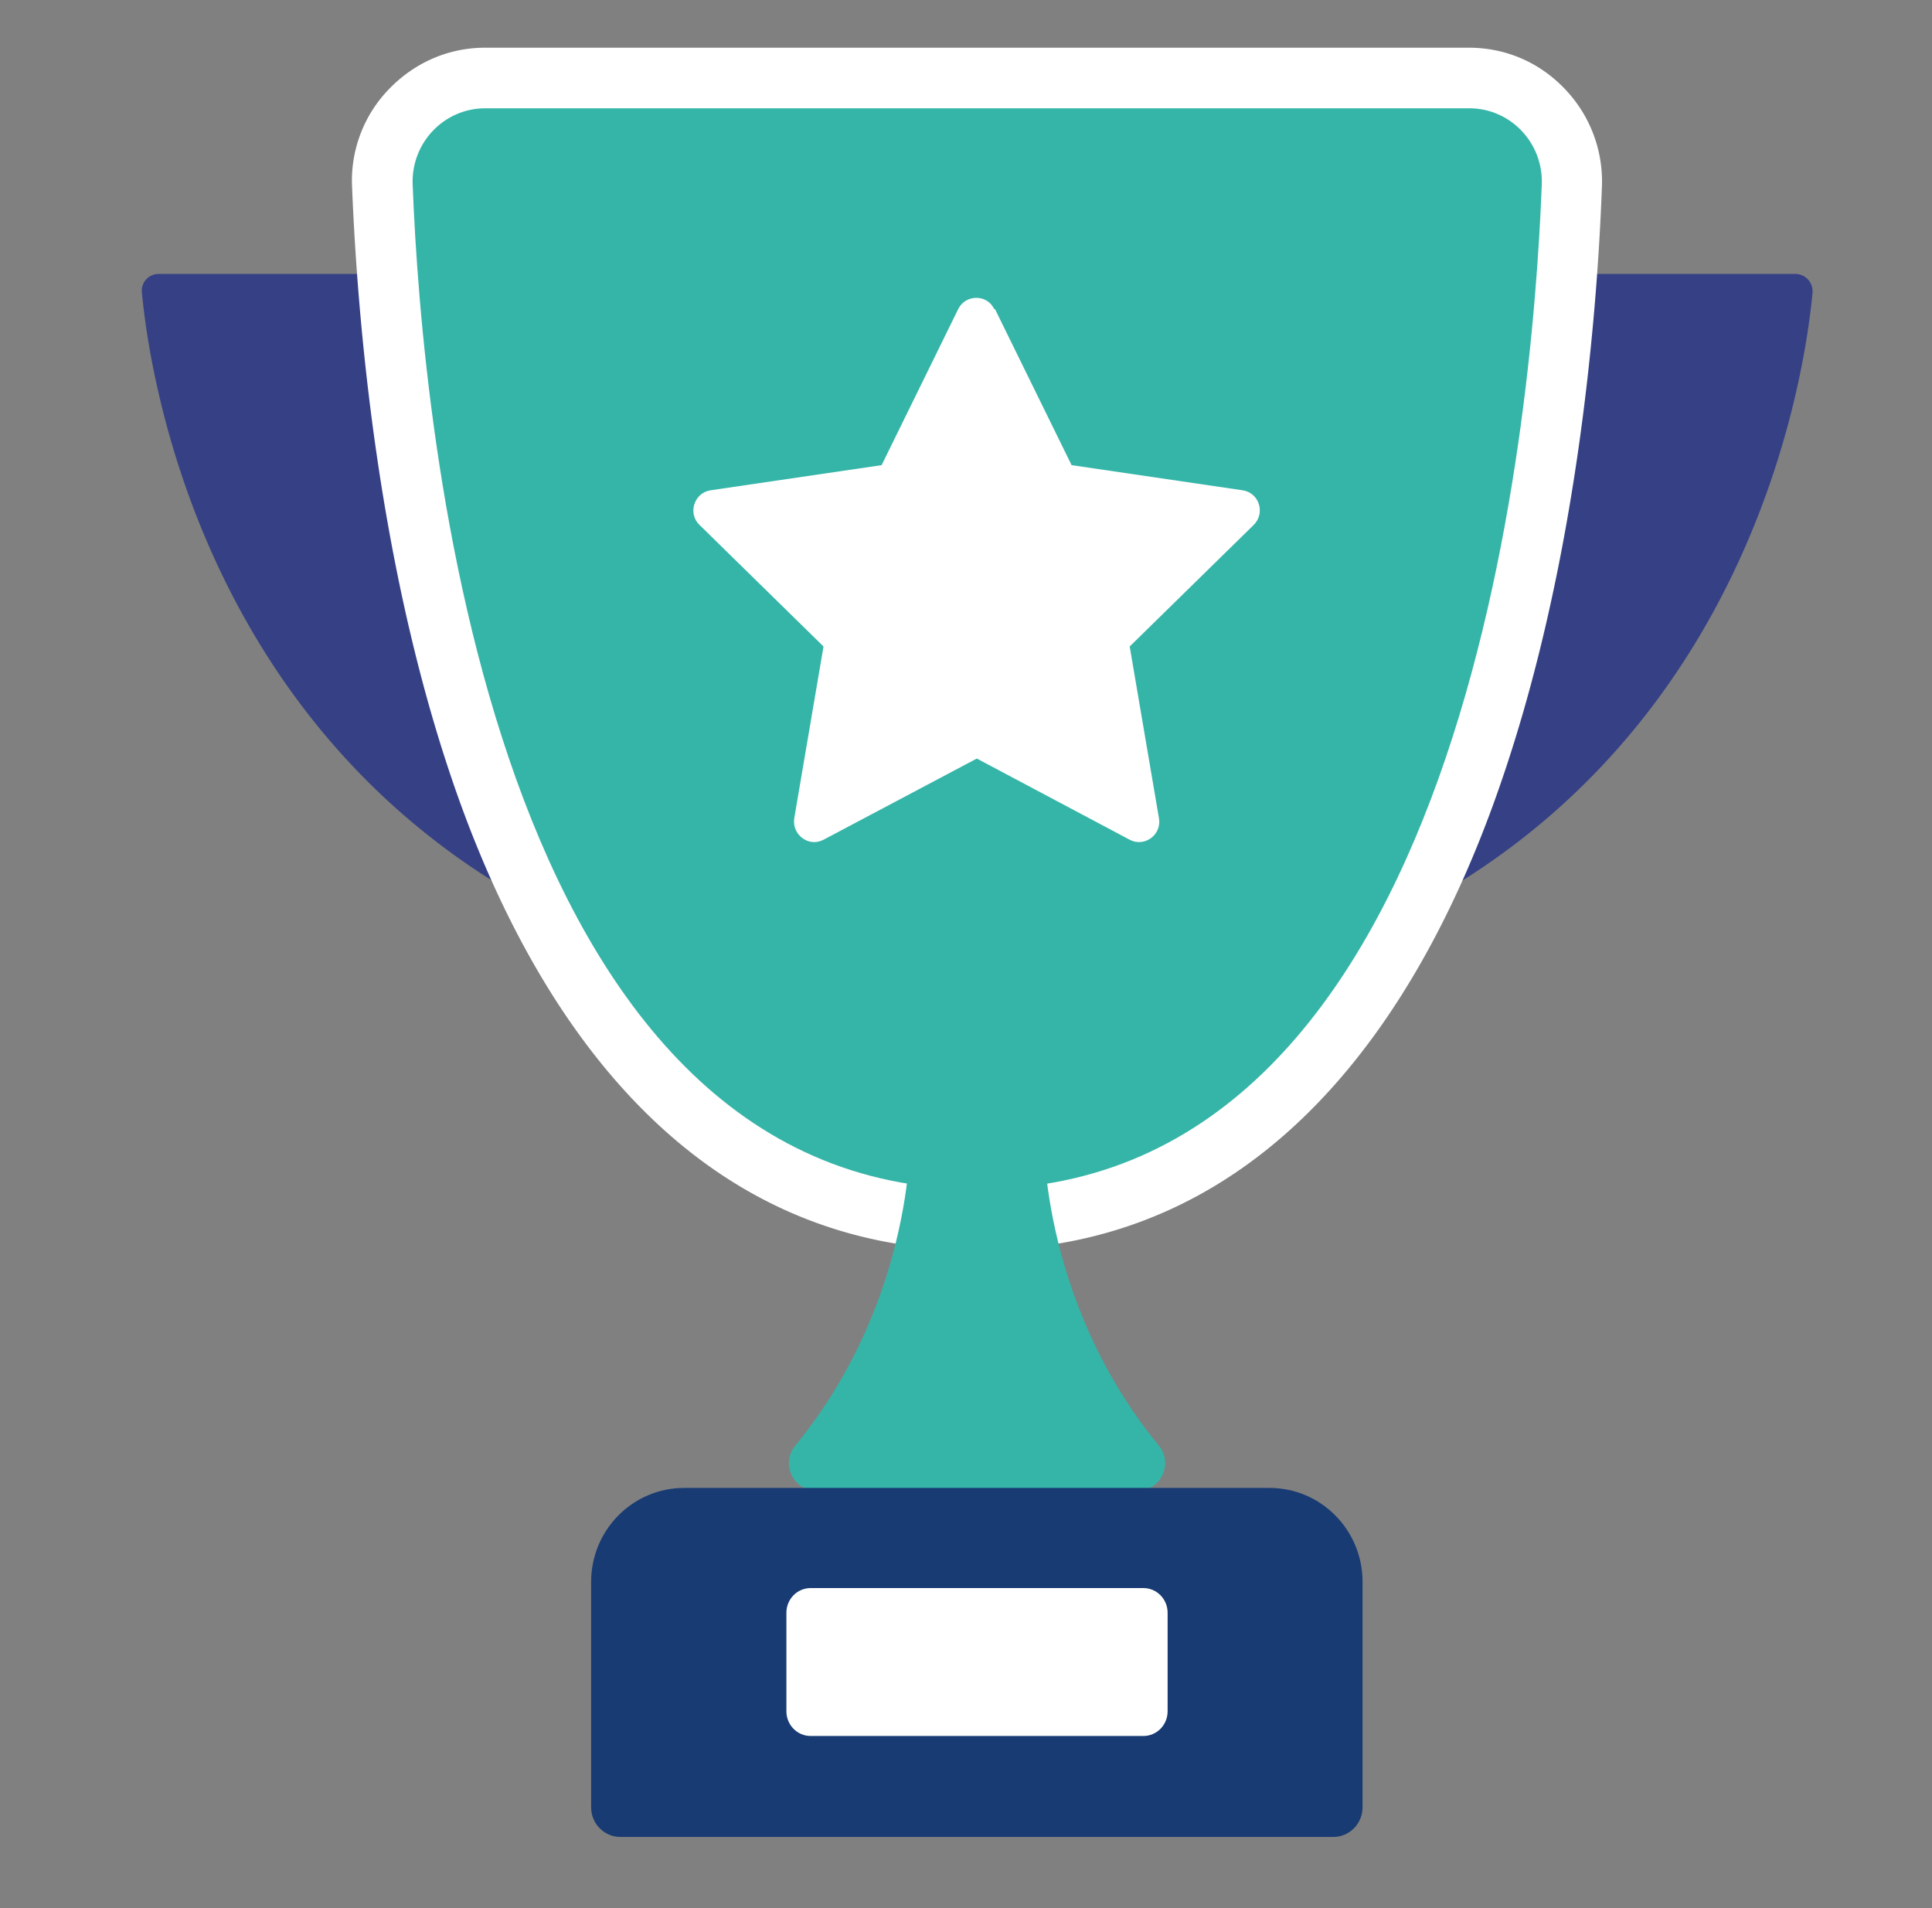
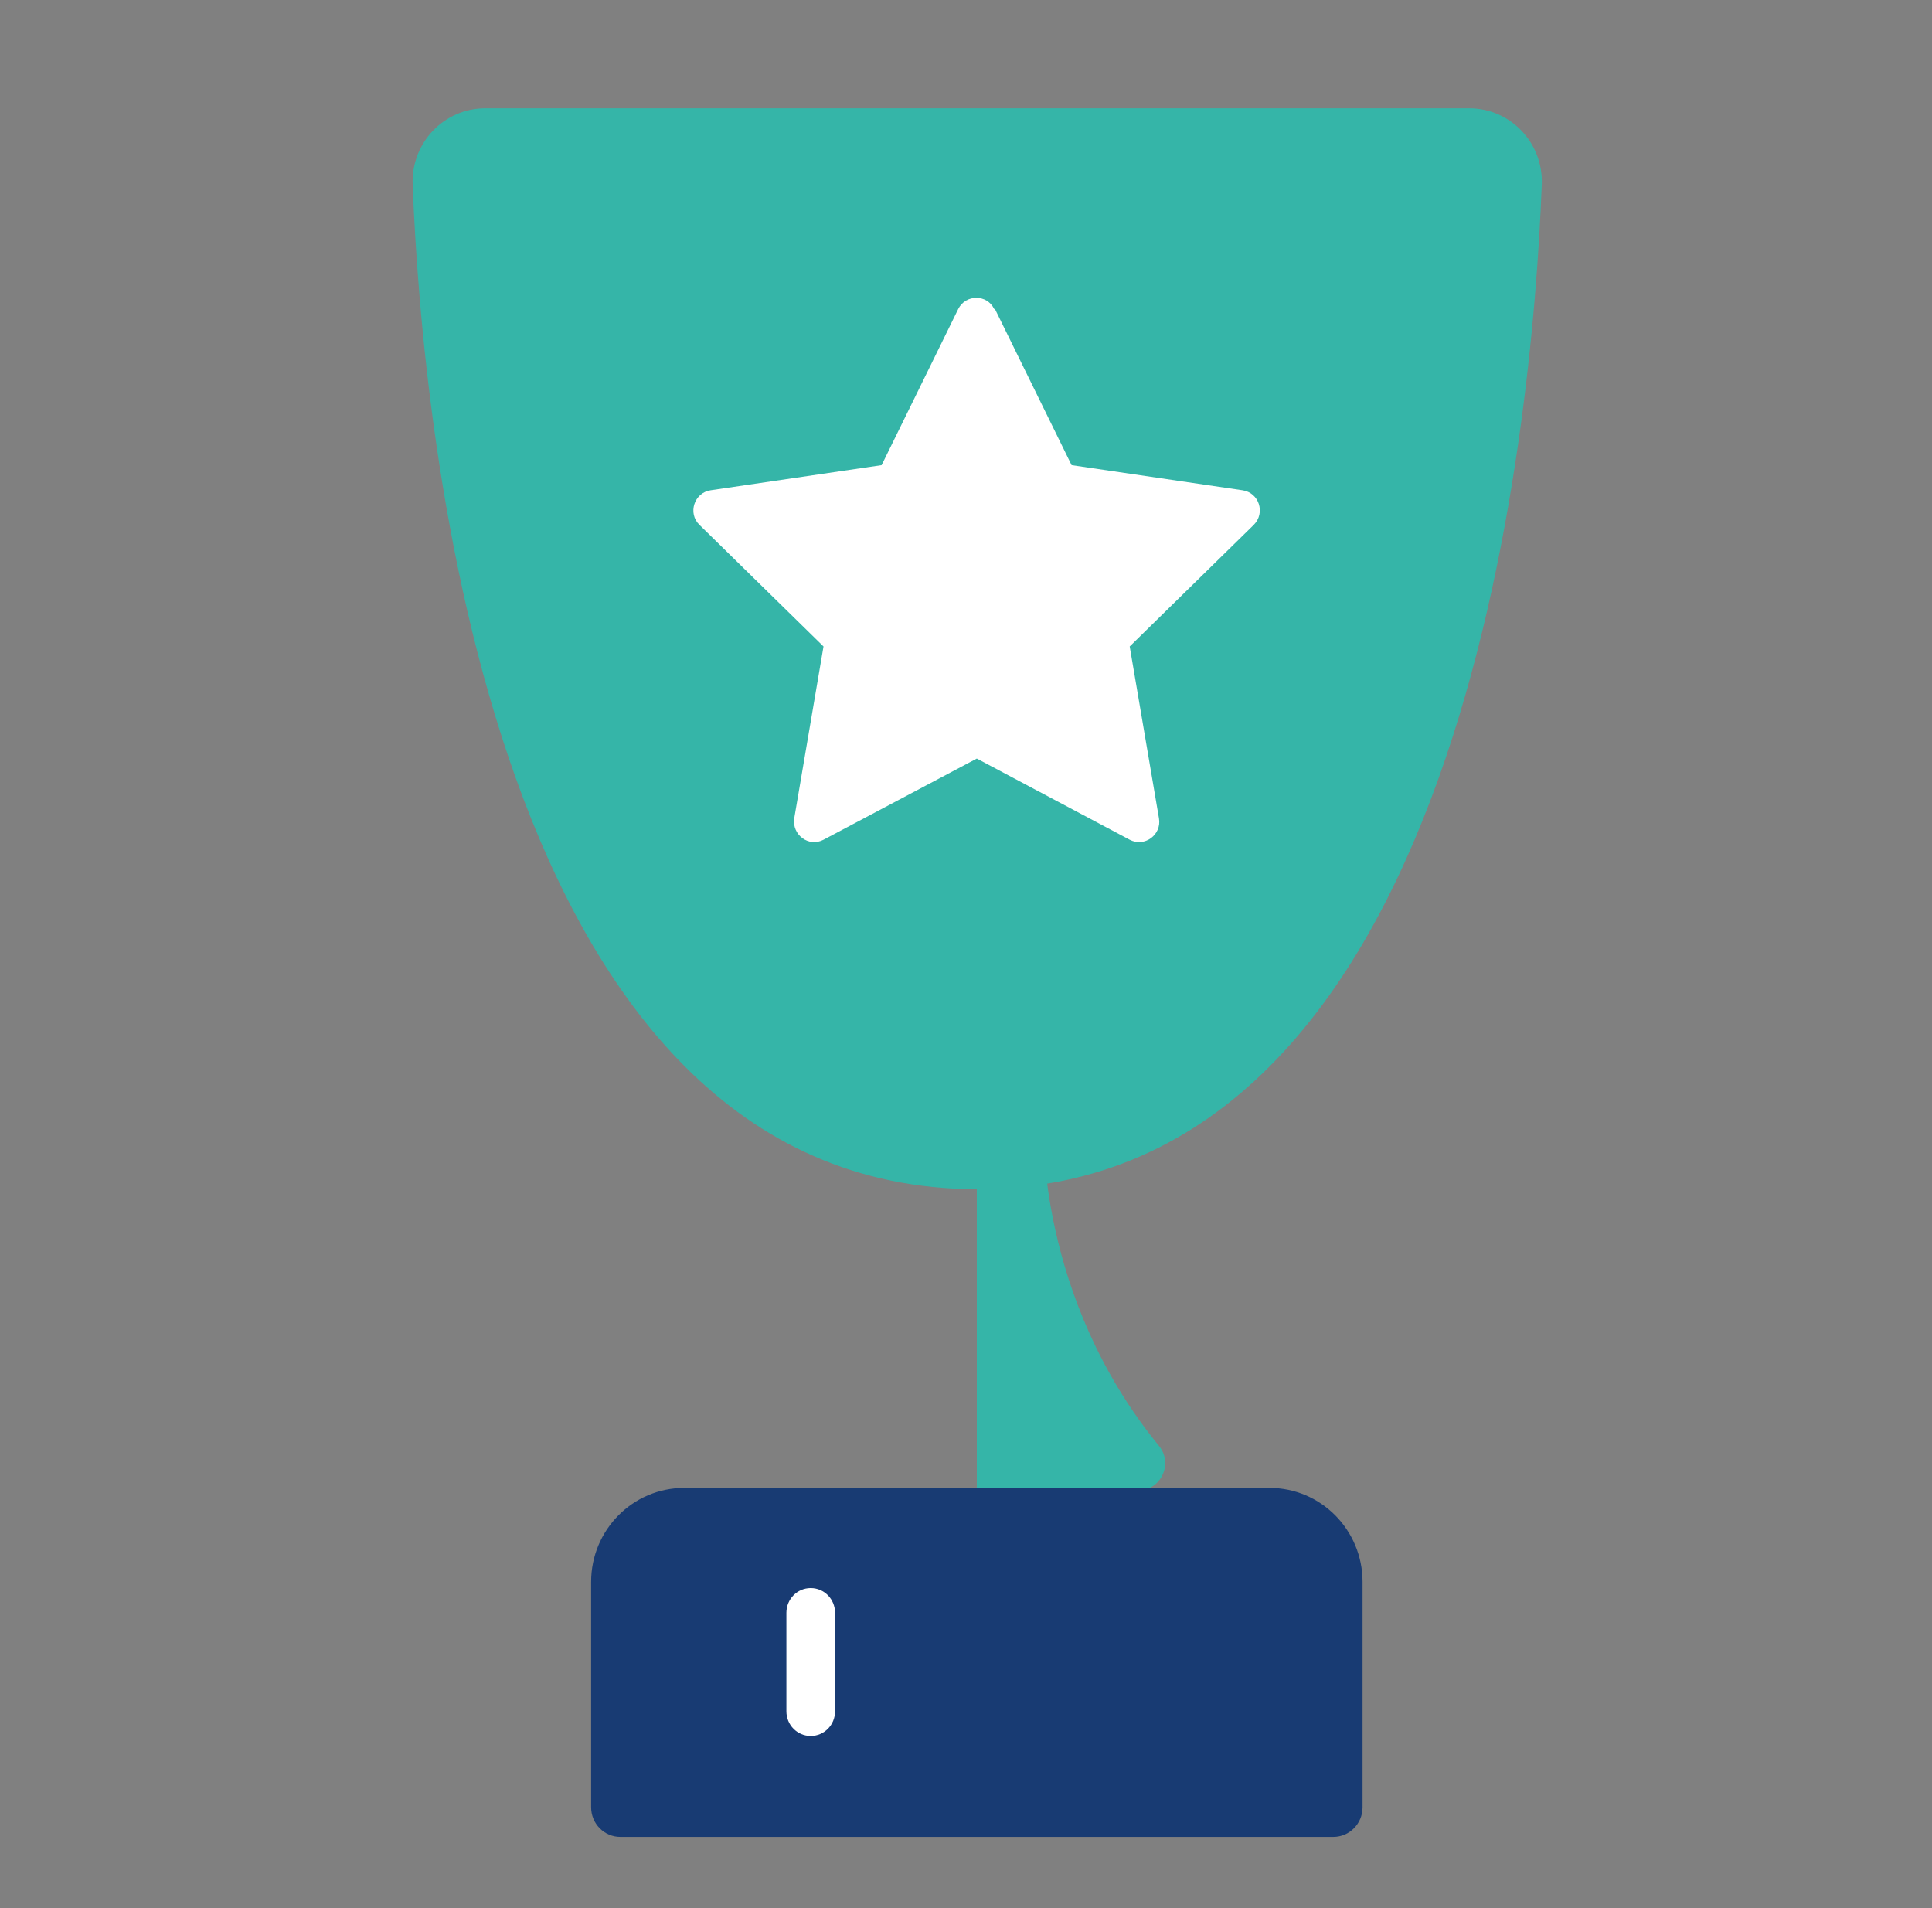
<svg xmlns="http://www.w3.org/2000/svg" width="81" height="80" fill="none">
  <rect width="100%" height="100%" fill="#808080" stroke="none" />
-   <path d="M61.478 11.485h13.788c.431 0 .76.363.725.795-.38 4.025-3.162 22.166-22.546 28.23m-33-29.025H6.658a.704.704 0 00-.708.795c.38 4.025 3.162 22.166 22.547 28.23" fill="#364185" />
-   <path d="M40.953 52.415c-12.336 0-18.607-10.263-21.7-18.867-3.404-9.485-4.268-20.18-4.492-25.708a5.512 5.512 0 011.555-4.112C17.387 2.622 18.804 2 20.34 2h41.24c1.539 0 2.955.605 4.026 1.728a5.606 5.606 0 011.555 4.112c-.207 5.528-1.07 16.206-4.492 25.708-3.092 8.604-9.364 18.867-21.7 18.867" fill="#fff" />
  <path d="M61.582 4.54h-41.24c-1.728 0-3.11 1.451-3.041 3.196.397 10.314 3.282 42.122 23.67 42.122 20.386 0 23.272-31.807 23.669-42.122.069-1.745-1.313-3.196-3.04-3.196" fill="#35B5A8" />
  <path d="M43.753 47.249s-.294 7.1 4.838 13.372c.605.743.086 1.866-.864 1.866h-6.773V47.25h2.799z" fill="#35B5A8" />
-   <path d="M38.173 47.249s.294 7.1-4.838 13.372c-.605.743-.086 1.866.864 1.866h6.773V47.25h-2.8z" fill="#35B5A8" />
  <path d="M53.238 62.383h-24.55c-2.16 0-3.905 1.763-3.905 3.94v9.45c0 .691.552 1.244 1.226 1.244H55.9c.673 0 1.226-.553 1.226-1.244v-9.45c0-2.177-1.745-3.94-3.904-3.94" fill="#183B73" />
-   <path d="M41.713 12.954l3.214 6.548 7.17 1.054c.69.103.967.95.466 1.451l-5.2 5.097 1.227 7.204c.12.691-.605 1.227-1.227.899l-6.41-3.404-6.427 3.404c-.622.328-1.33-.208-1.227-.899l1.227-7.204-5.2-5.097c-.502-.484-.225-1.348.466-1.451l7.17-1.054 3.213-6.548c.312-.622 1.21-.622 1.504 0m6.255 59.83H33.99c-.57 0-1.02-.466-1.02-1.036v-4.13c0-.57.45-1.036 1.02-1.036h13.943c.57 0 1.02.466 1.02 1.037v4.129c0 .57-.45 1.036-1.02 1.036z" fill="#fff" />
+   <path d="M41.713 12.954l3.214 6.548 7.17 1.054c.69.103.967.95.466 1.451l-5.2 5.097 1.227 7.204c.12.691-.605 1.227-1.227.899l-6.41-3.404-6.427 3.404c-.622.328-1.33-.208-1.227-.899l1.227-7.204-5.2-5.097c-.502-.484-.225-1.348.466-1.451l7.17-1.054 3.213-6.548c.312-.622 1.21-.622 1.504 0m6.255 59.83H33.99c-.57 0-1.02-.466-1.02-1.036v-4.13c0-.57.45-1.036 1.02-1.036c.57 0 1.02.466 1.02 1.037v4.129c0 .57-.45 1.036-1.02 1.036z" fill="#fff" />
</svg>